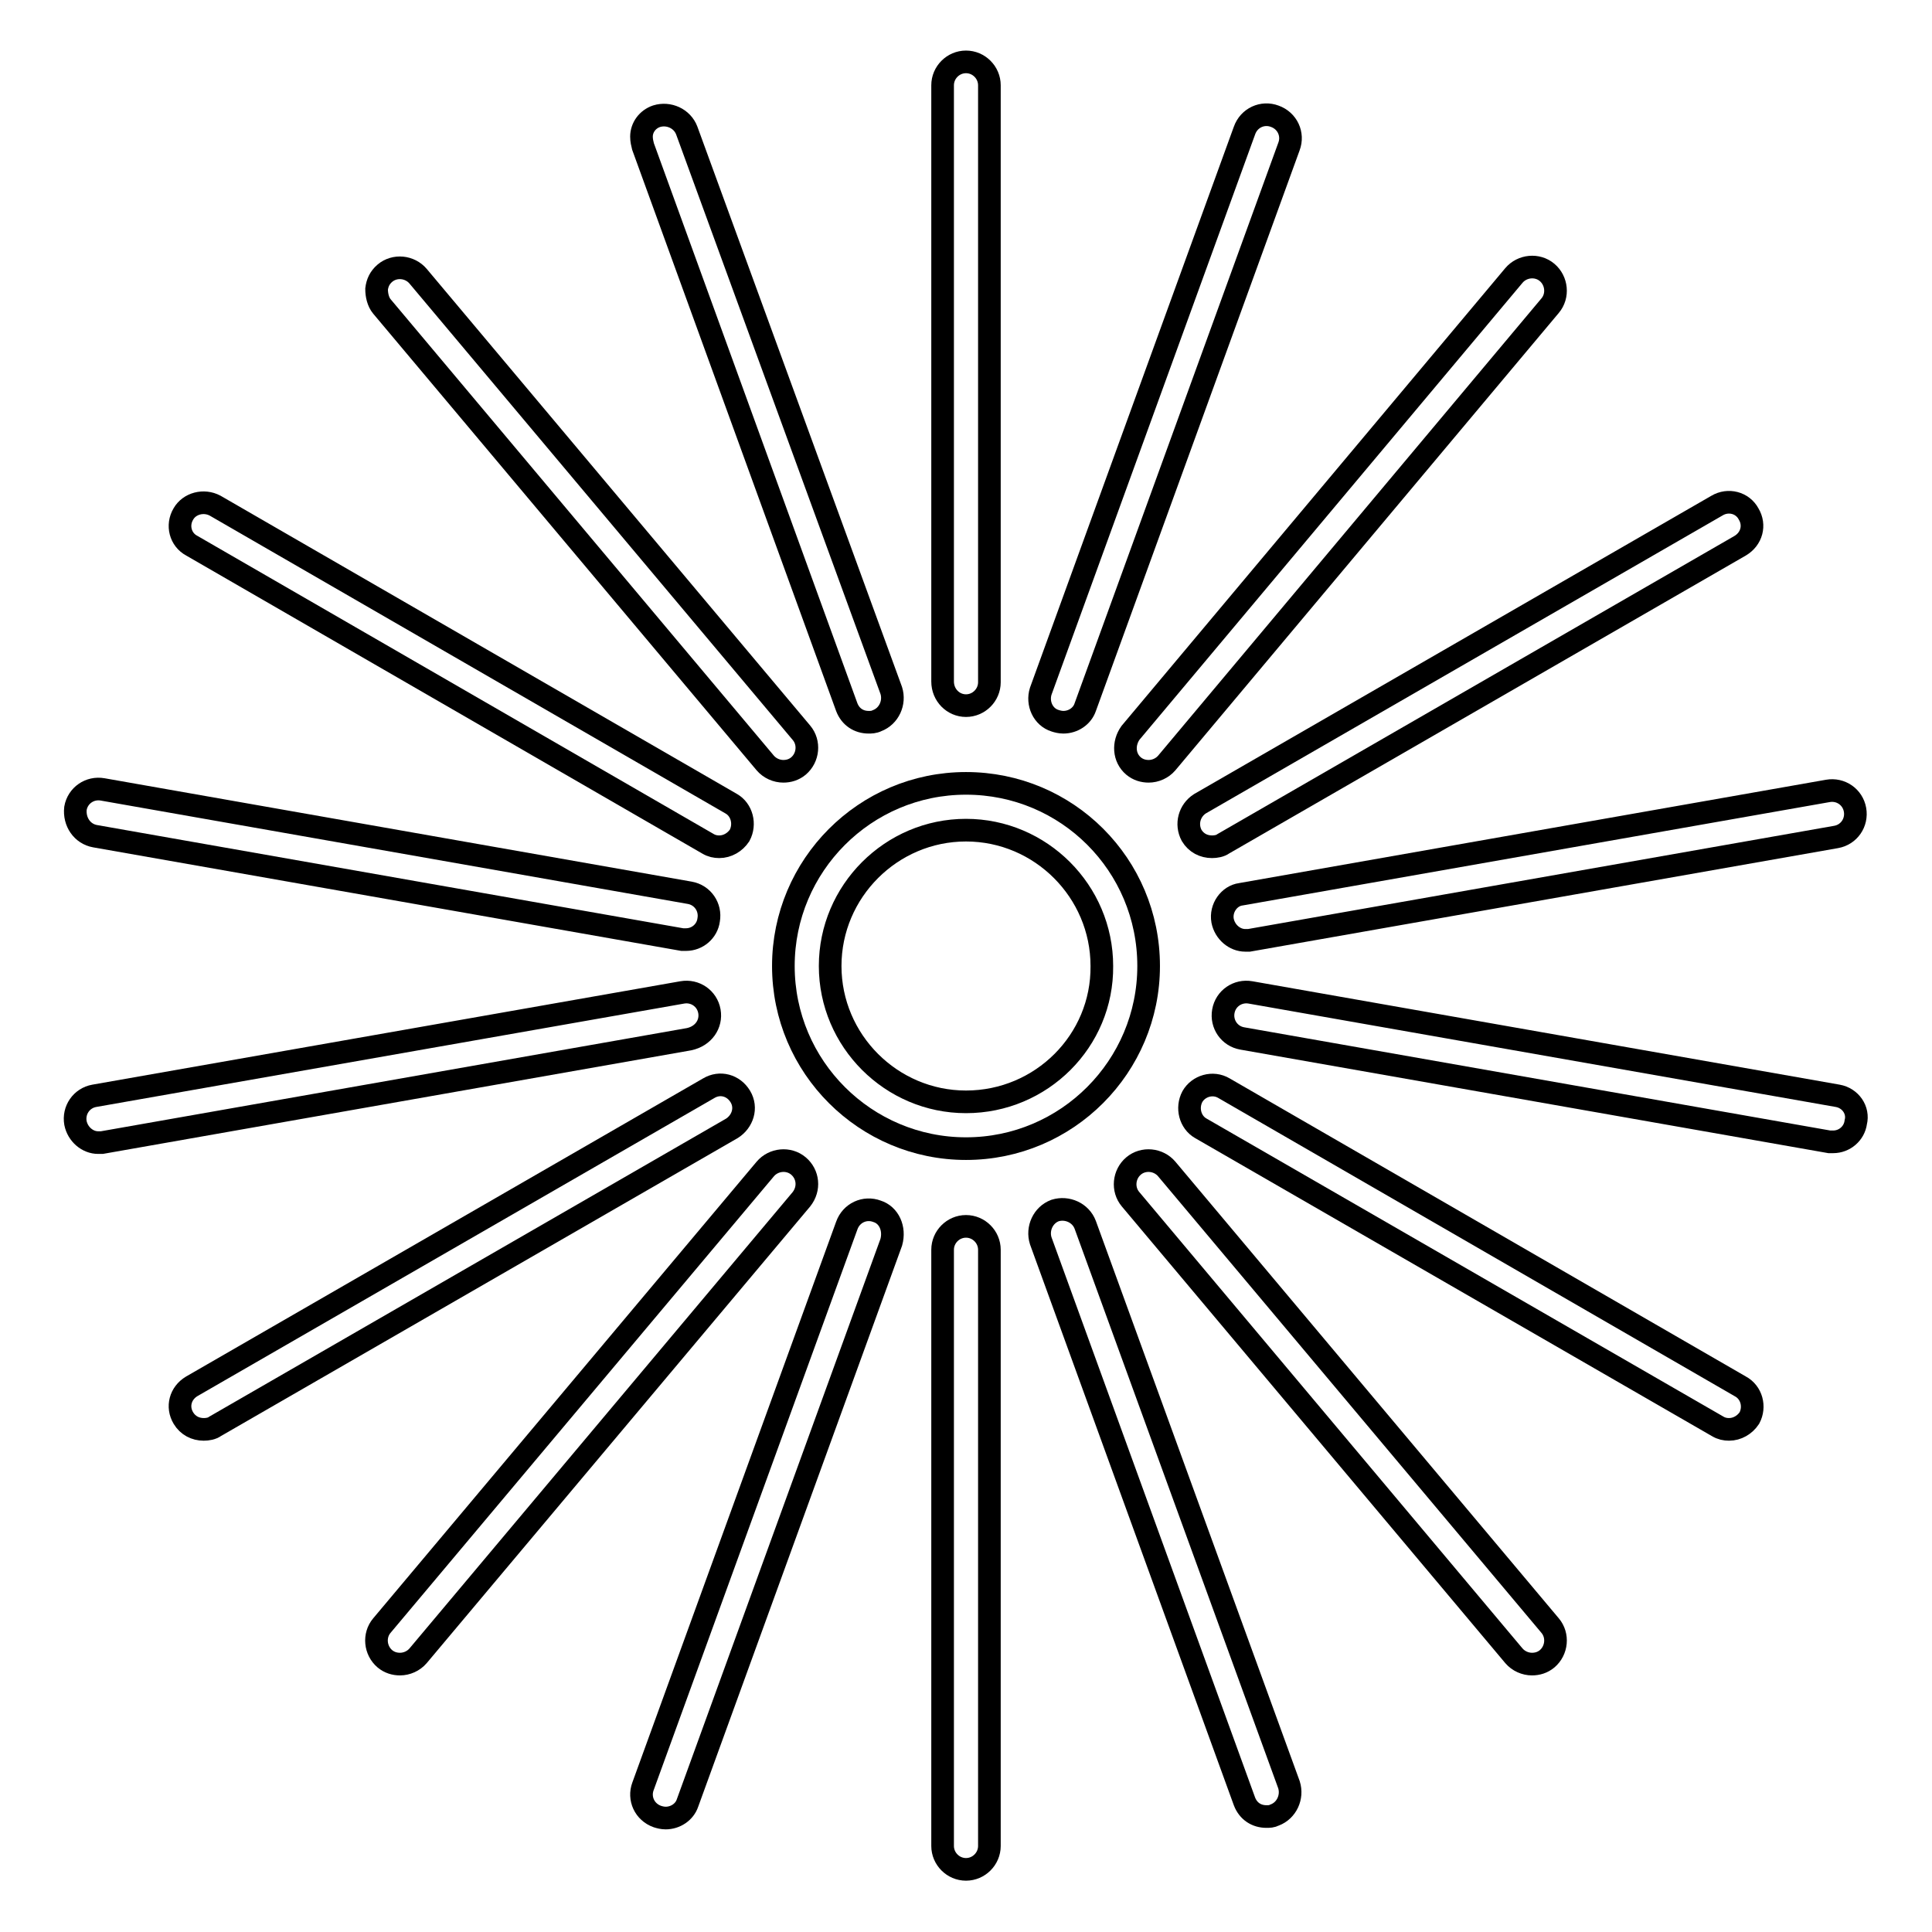
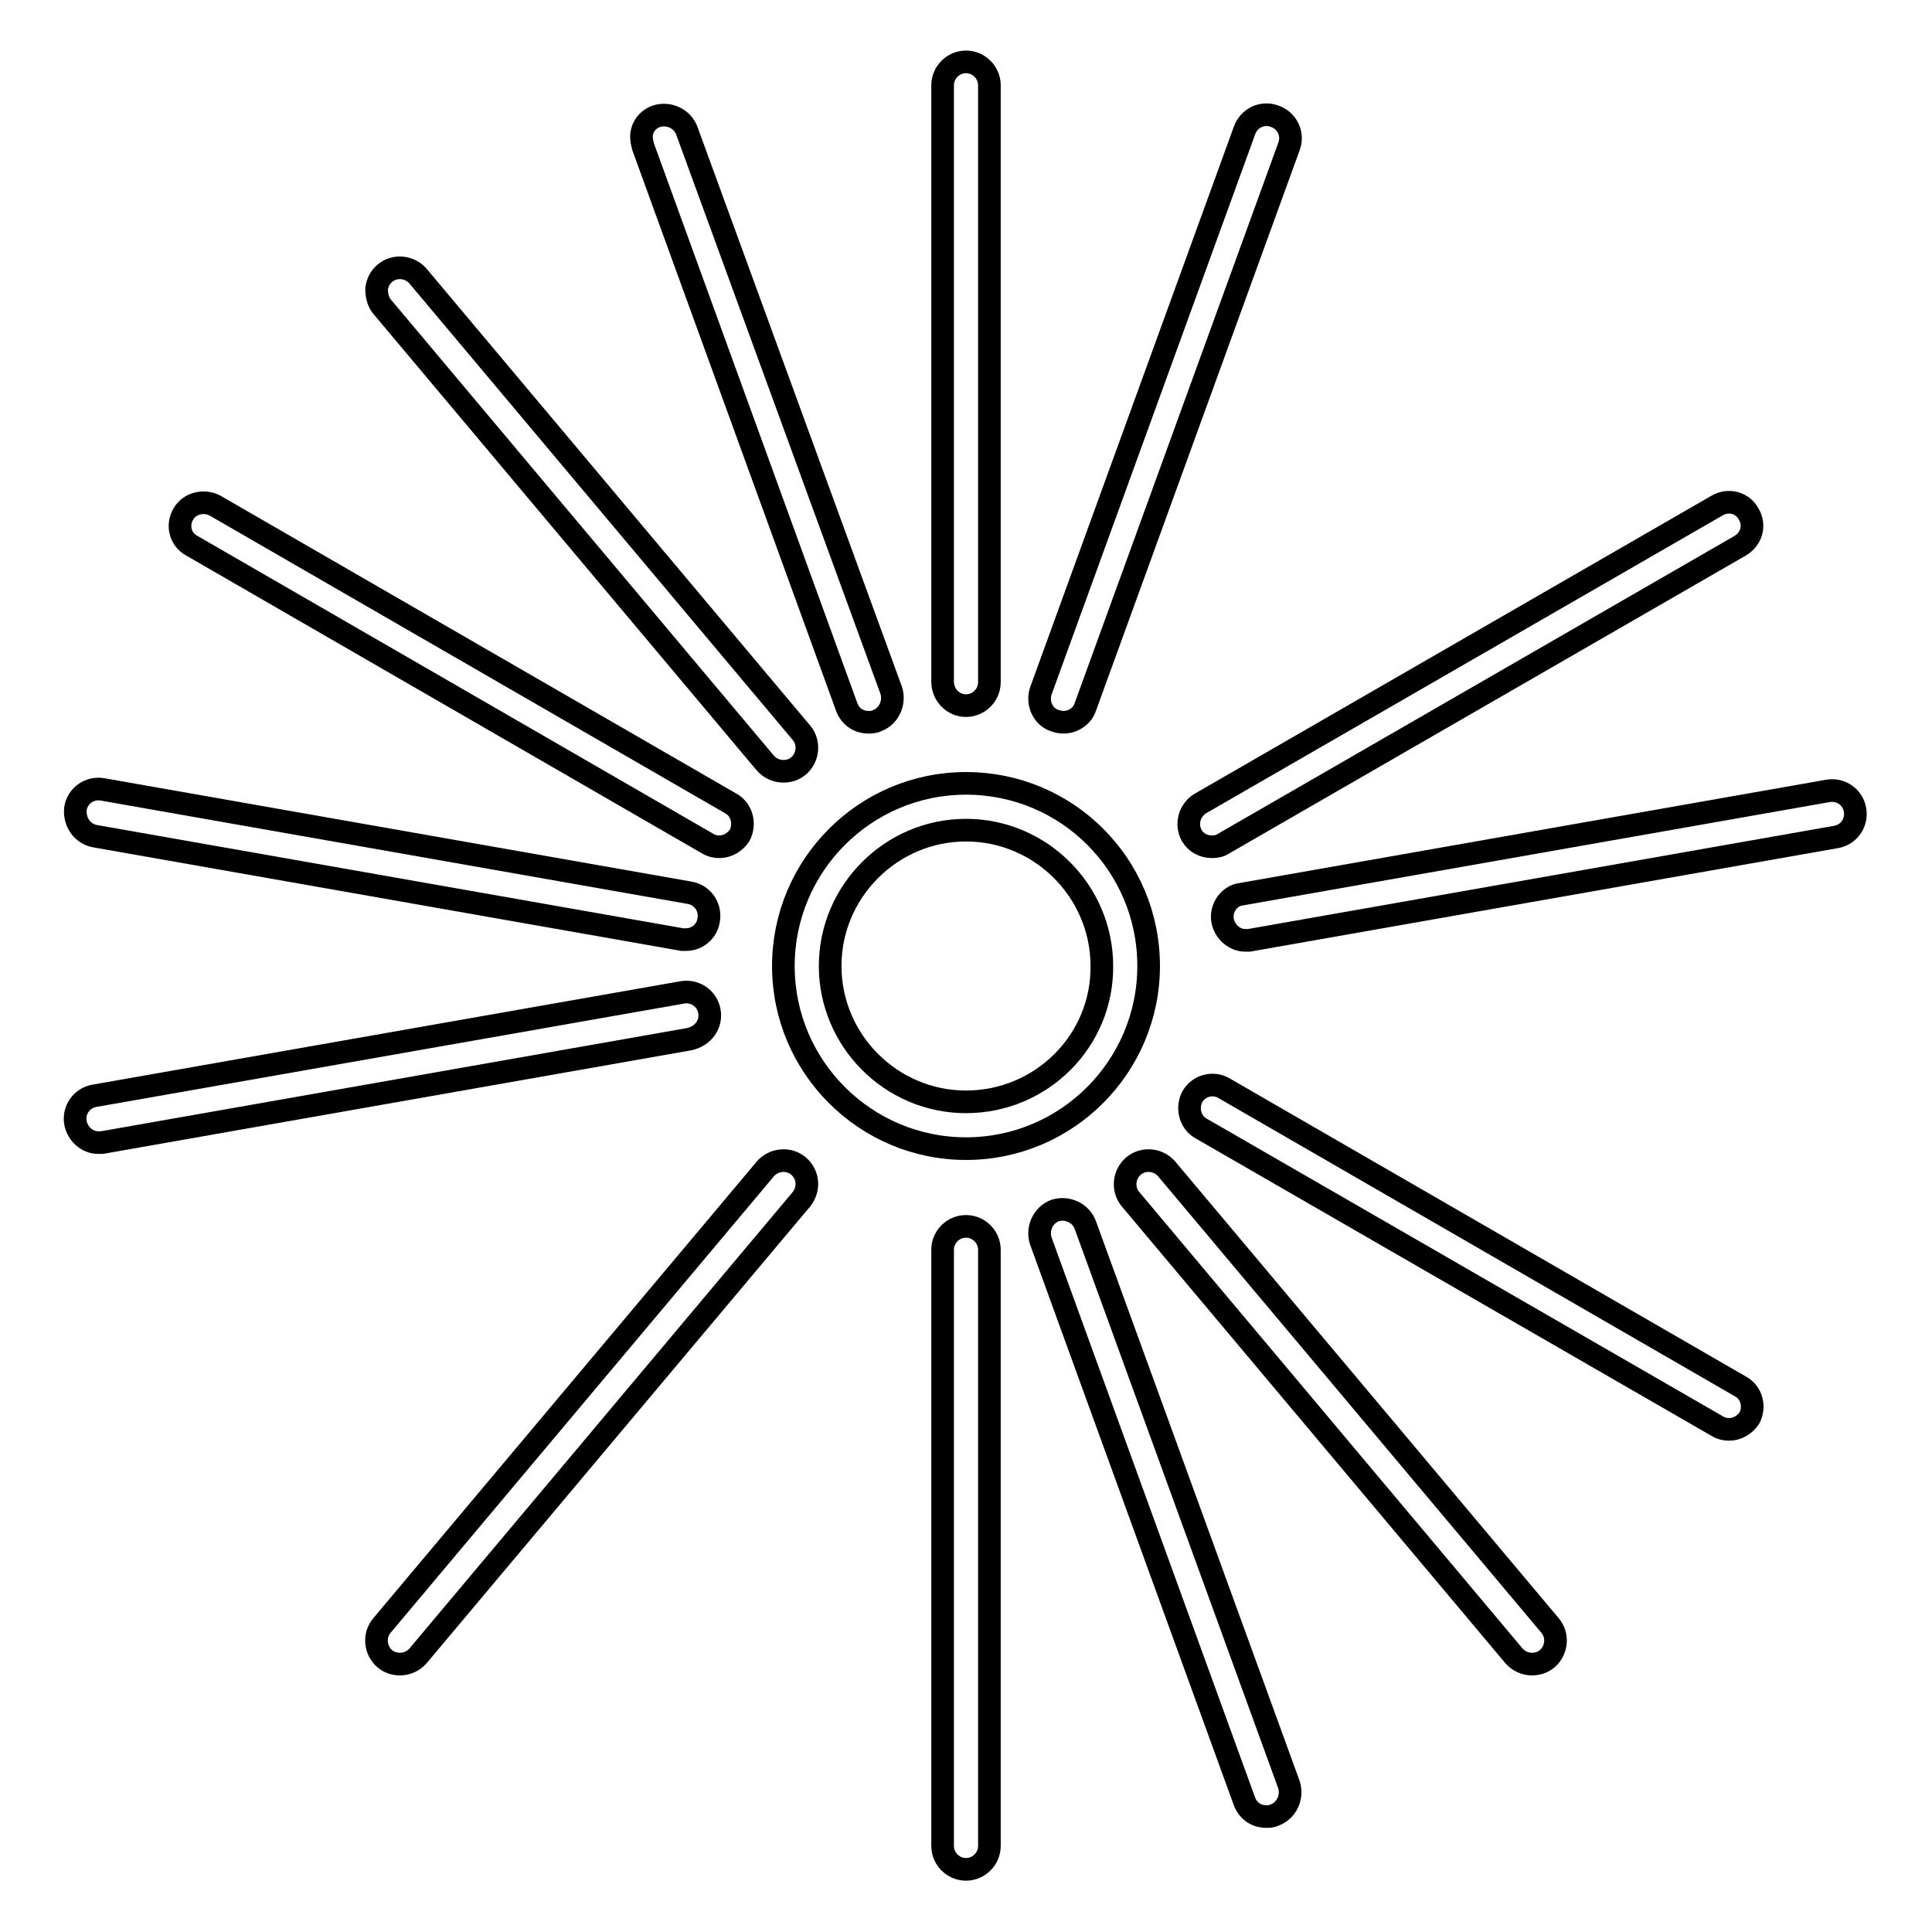
<svg xmlns="http://www.w3.org/2000/svg" version="1.1" x="0px" y="0px" viewBox="0 0 256 256" enable-background="new 0 0 256 256" xml:space="preserve">
  <g>
    <g>
      <g>
        <g>
          <path stroke-width="3" fill-opacity="0" stroke="#000000" d="M139.8,95.5c0.3,0.1,0.7,0.2,1.1,0.2c1.3,0,2.5-0.8,2.9-2l27-74.3c0.6-1.6-0.2-3.4-1.9-4c-1.6-0.6-3.4,0.2-4,1.9l-27,74.3C137.4,93.2,138.2,95,139.8,95.5z" />
-           <path stroke-width="3" fill-opacity="0" stroke="#000000" d="M150.2,101.5c0.6,0.5,1.3,0.7,2,0.7c0.9,0,1.8-0.4,2.4-1.1l50.8-60.6c1.1-1.3,0.9-3.3-0.4-4.4s-3.3-0.9-4.4,0.4l-50.8,60.6C148.8,98.5,148.9,100.4,150.2,101.5z" />
          <path stroke-width="3" fill-opacity="0" stroke="#000000" d="M157.9,110.7c0.6,1,1.6,1.5,2.7,1.5c0.5,0,1.1-0.1,1.5-0.4l68.5-39.5c1.5-0.9,2-2.7,1.1-4.2c-0.8-1.5-2.7-2-4.2-1.1l-68.5,39.5C157.6,107.4,157.1,109.2,157.9,110.7z" />
          <path stroke-width="3" fill-opacity="0" stroke="#000000" d="M162,122c0.3,1.5,1.6,2.6,3,2.6c0.2,0,0.4,0,0.5,0l77.8-13.7c1.7-0.3,2.8-1.9,2.5-3.6s-1.9-2.8-3.6-2.5l-77.8,13.7C162.9,118.7,161.7,120.3,162,122z" />
-           <path stroke-width="3" fill-opacity="0" stroke="#000000" d="M243.5,145.2l-77.8-13.7c-1.7-0.3-3.3,0.8-3.6,2.5c-0.3,1.7,0.8,3.3,2.5,3.6l77.8,13.7c0.2,0,0.4,0,0.5,0c1.5,0,2.8-1.1,3-2.6C246.3,147.1,245.2,145.5,243.5,145.2z" />
          <path stroke-width="3" fill-opacity="0" stroke="#000000" d="M230.6,183.7l-68.4-39.5c-1.5-0.9-3.4-0.3-4.2,1.1c-0.8,1.5-0.3,3.4,1.1,4.2l68.5,39.5c0.5,0.3,1,0.4,1.5,0.4c1.1,0,2.1-0.6,2.7-1.5C232.6,186.4,232.1,184.5,230.6,183.7z" />
          <path stroke-width="3" fill-opacity="0" stroke="#000000" d="M154.6,154.9c-1.1-1.3-3.1-1.5-4.4-0.4c-1.3,1.1-1.5,3.1-0.4,4.4l50.8,60.5c0.6,0.7,1.5,1.1,2.4,1.1c0.7,0,1.4-0.2,2-0.7c1.3-1.1,1.5-3.1,0.4-4.4L154.6,154.9z" />
          <path stroke-width="3" fill-opacity="0" stroke="#000000" d="M143.8,162.3c-0.6-1.6-2.4-2.4-4-1.9c-1.6,0.6-2.4,2.4-1.9,4l27,74.3c0.5,1.3,1.6,2,2.9,2c0.4,0,0.7,0,1.1-0.2c1.6-0.6,2.4-2.4,1.9-4L143.8,162.3z" />
          <path stroke-width="3" fill-opacity="0" stroke="#000000" d="M128,162.5c-1.7,0-3.1,1.4-3.1,3.1v79c0,1.7,1.4,3.1,3.1,3.1c1.7,0,3.1-1.4,3.1-3.1v-79C131.1,163.9,129.7,162.5,128,162.5z" />
-           <path stroke-width="3" fill-opacity="0" stroke="#000000" d="M116.2,160.5c-1.6-0.6-3.4,0.2-4,1.9l-27,74.3c-0.6,1.6,0.2,3.4,1.9,4c0.3,0.1,0.7,0.2,1.1,0.2c1.3,0,2.5-0.8,2.9-2l27-74.3C118.6,162.8,117.8,161,116.2,160.5z" />
          <path stroke-width="3" fill-opacity="0" stroke="#000000" d="M105.8,154.5c-1.3-1.1-3.3-0.9-4.4,0.4l-50.8,60.5c-1.1,1.3-0.9,3.3,0.4,4.4c0.6,0.5,1.3,0.7,2,0.7c0.9,0,1.8-0.4,2.4-1.1l50.8-60.5C107.3,157.5,107.1,155.6,105.8,154.5z" />
-           <path stroke-width="3" fill-opacity="0" stroke="#000000" d="M98.1,145.3c-0.9-1.5-2.7-2-4.2-1.1l-68.5,39.5c-1.5,0.9-2,2.7-1.1,4.2c0.6,1,1.6,1.5,2.7,1.5c0.5,0,1.1-0.1,1.5-0.4L97,149.5C98.4,148.6,99,146.8,98.1,145.3z" />
          <path stroke-width="3" fill-opacity="0" stroke="#000000" d="M94,134c-0.3-1.7-1.9-2.8-3.6-2.5l-77.9,13.7c-1.7,0.3-2.8,1.9-2.5,3.6c0.3,1.5,1.6,2.6,3,2.6c0.2,0,0.4,0,0.5,0l77.8-13.7C93.2,137.3,94.3,135.7,94,134z" />
          <path stroke-width="3" fill-opacity="0" stroke="#000000" d="M12.6,110.8l77.8,13.7c0.2,0,0.4,0,0.5,0c1.5,0,2.8-1.1,3-2.6c0.3-1.7-0.8-3.3-2.5-3.6l-77.8-13.7c-1.7-0.3-3.3,0.8-3.6,2.5C9.8,108.9,10.9,110.5,12.6,110.8z" />
          <path stroke-width="3" fill-opacity="0" stroke="#000000" d="M25.4,72.3l68.4,39.5c0.5,0.3,1,0.4,1.5,0.4c1.1,0,2.1-0.6,2.7-1.5c0.8-1.5,0.3-3.4-1.1-4.2L28.5,67c-1.5-0.8-3.4-0.3-4.2,1.1C23.4,69.6,23.9,71.5,25.4,72.3z" />
          <path stroke-width="3" fill-opacity="0" stroke="#000000" d="M50.6,40.6l50.8,60.5c0.6,0.7,1.5,1.1,2.4,1.1c0.7,0,1.4-0.2,2-0.7c1.3-1.1,1.5-3.1,0.4-4.4L55.4,36.6c-1.1-1.3-3.1-1.5-4.4-0.4c-0.7,0.6-1,1.3-1.1,2.1C49.9,39.1,50.1,40,50.6,40.6z" />
          <path stroke-width="3" fill-opacity="0" stroke="#000000" d="M85.2,19.4l27,74.3c0.5,1.3,1.6,2,2.9,2c0.3,0,0.7,0,1.1-0.2c1.6-0.6,2.4-2.4,1.9-4L91,17.3c-0.6-1.6-2.4-2.4-4-1.9c-1.2,0.4-2,1.5-2,2.7C85,18.6,85.1,19,85.2,19.4z" />
          <path stroke-width="3" fill-opacity="0" stroke="#000000" d="M128,93.5c1.7,0,3.1-1.4,3.1-3.1V11.3l0,0c0-1.7-1.4-3.1-3.1-3.1c-1.7,0-3.1,1.4-3.1,3.1l0,0v79C124.9,92.1,126.3,93.5,128,93.5z" />
          <path stroke-width="3" fill-opacity="0" stroke="#000000" d="M128,103.8c-13.4,0-24.2,10.9-24.2,24.2c0,13.4,10.9,24.2,24.2,24.2c13.4,0,24.2-10.9,24.2-24.2C152.2,114.6,141.4,103.8,128,103.8z M128,146c-9.9,0-18-8.1-18-18c0-9.9,8.1-18,18-18c9.9,0,18,8.1,18,18C146.1,137.9,138,146,128,146z" />
        </g>
      </g>
      <g />
      <g />
      <g />
      <g />
      <g />
      <g />
      <g />
      <g />
      <g />
      <g />
      <g />
      <g />
      <g />
      <g />
      <g />
    </g>
  </g>
</svg>